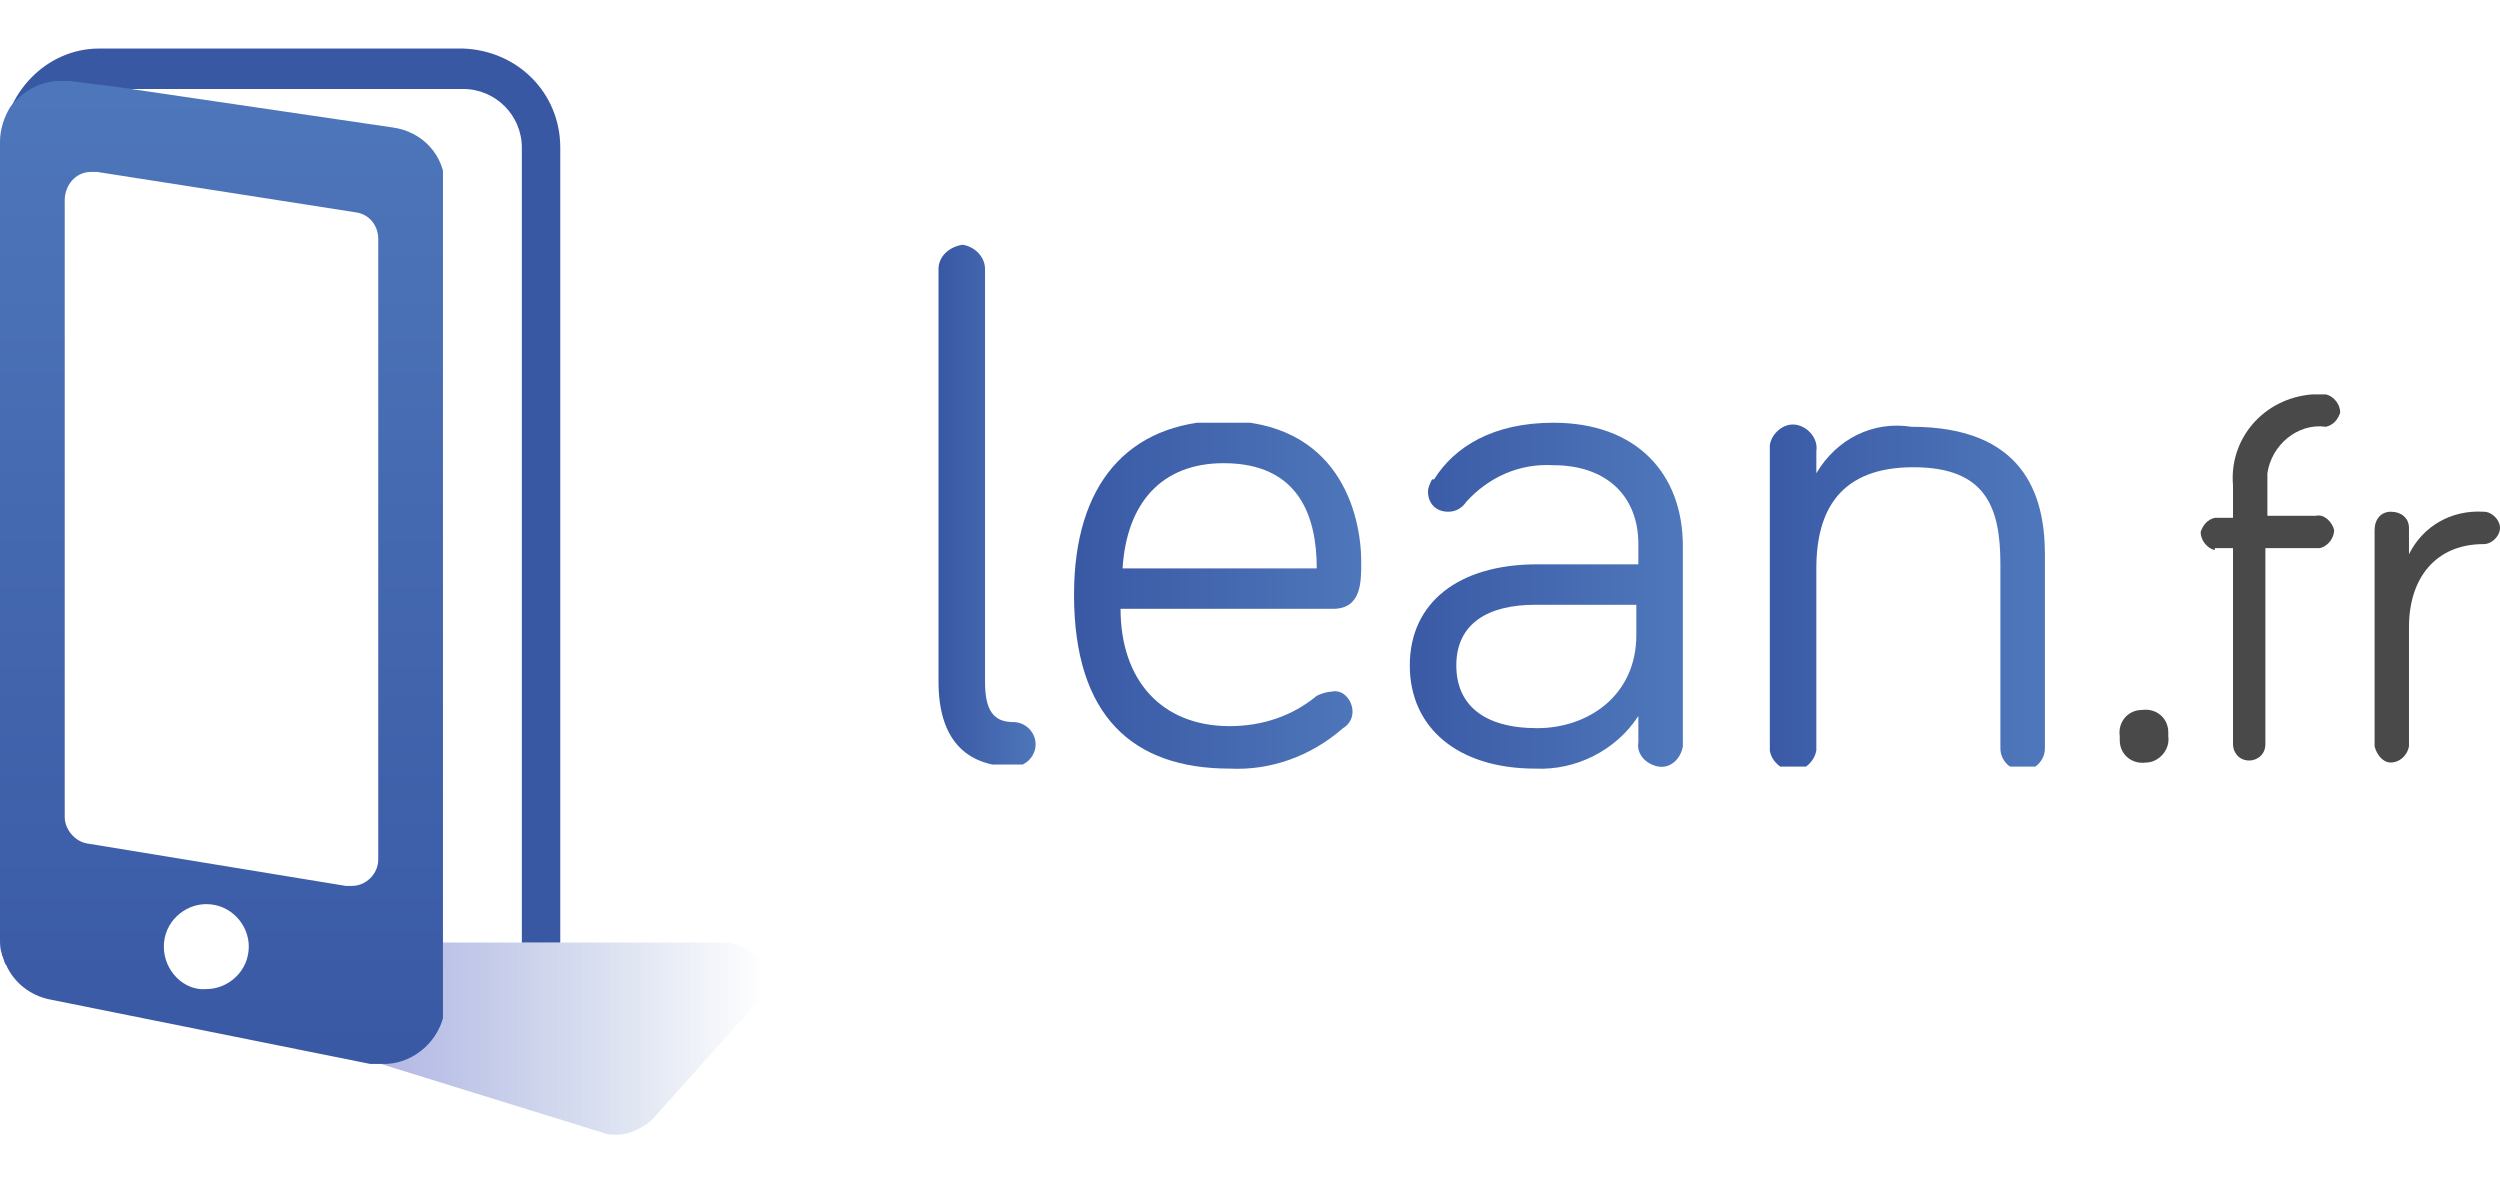
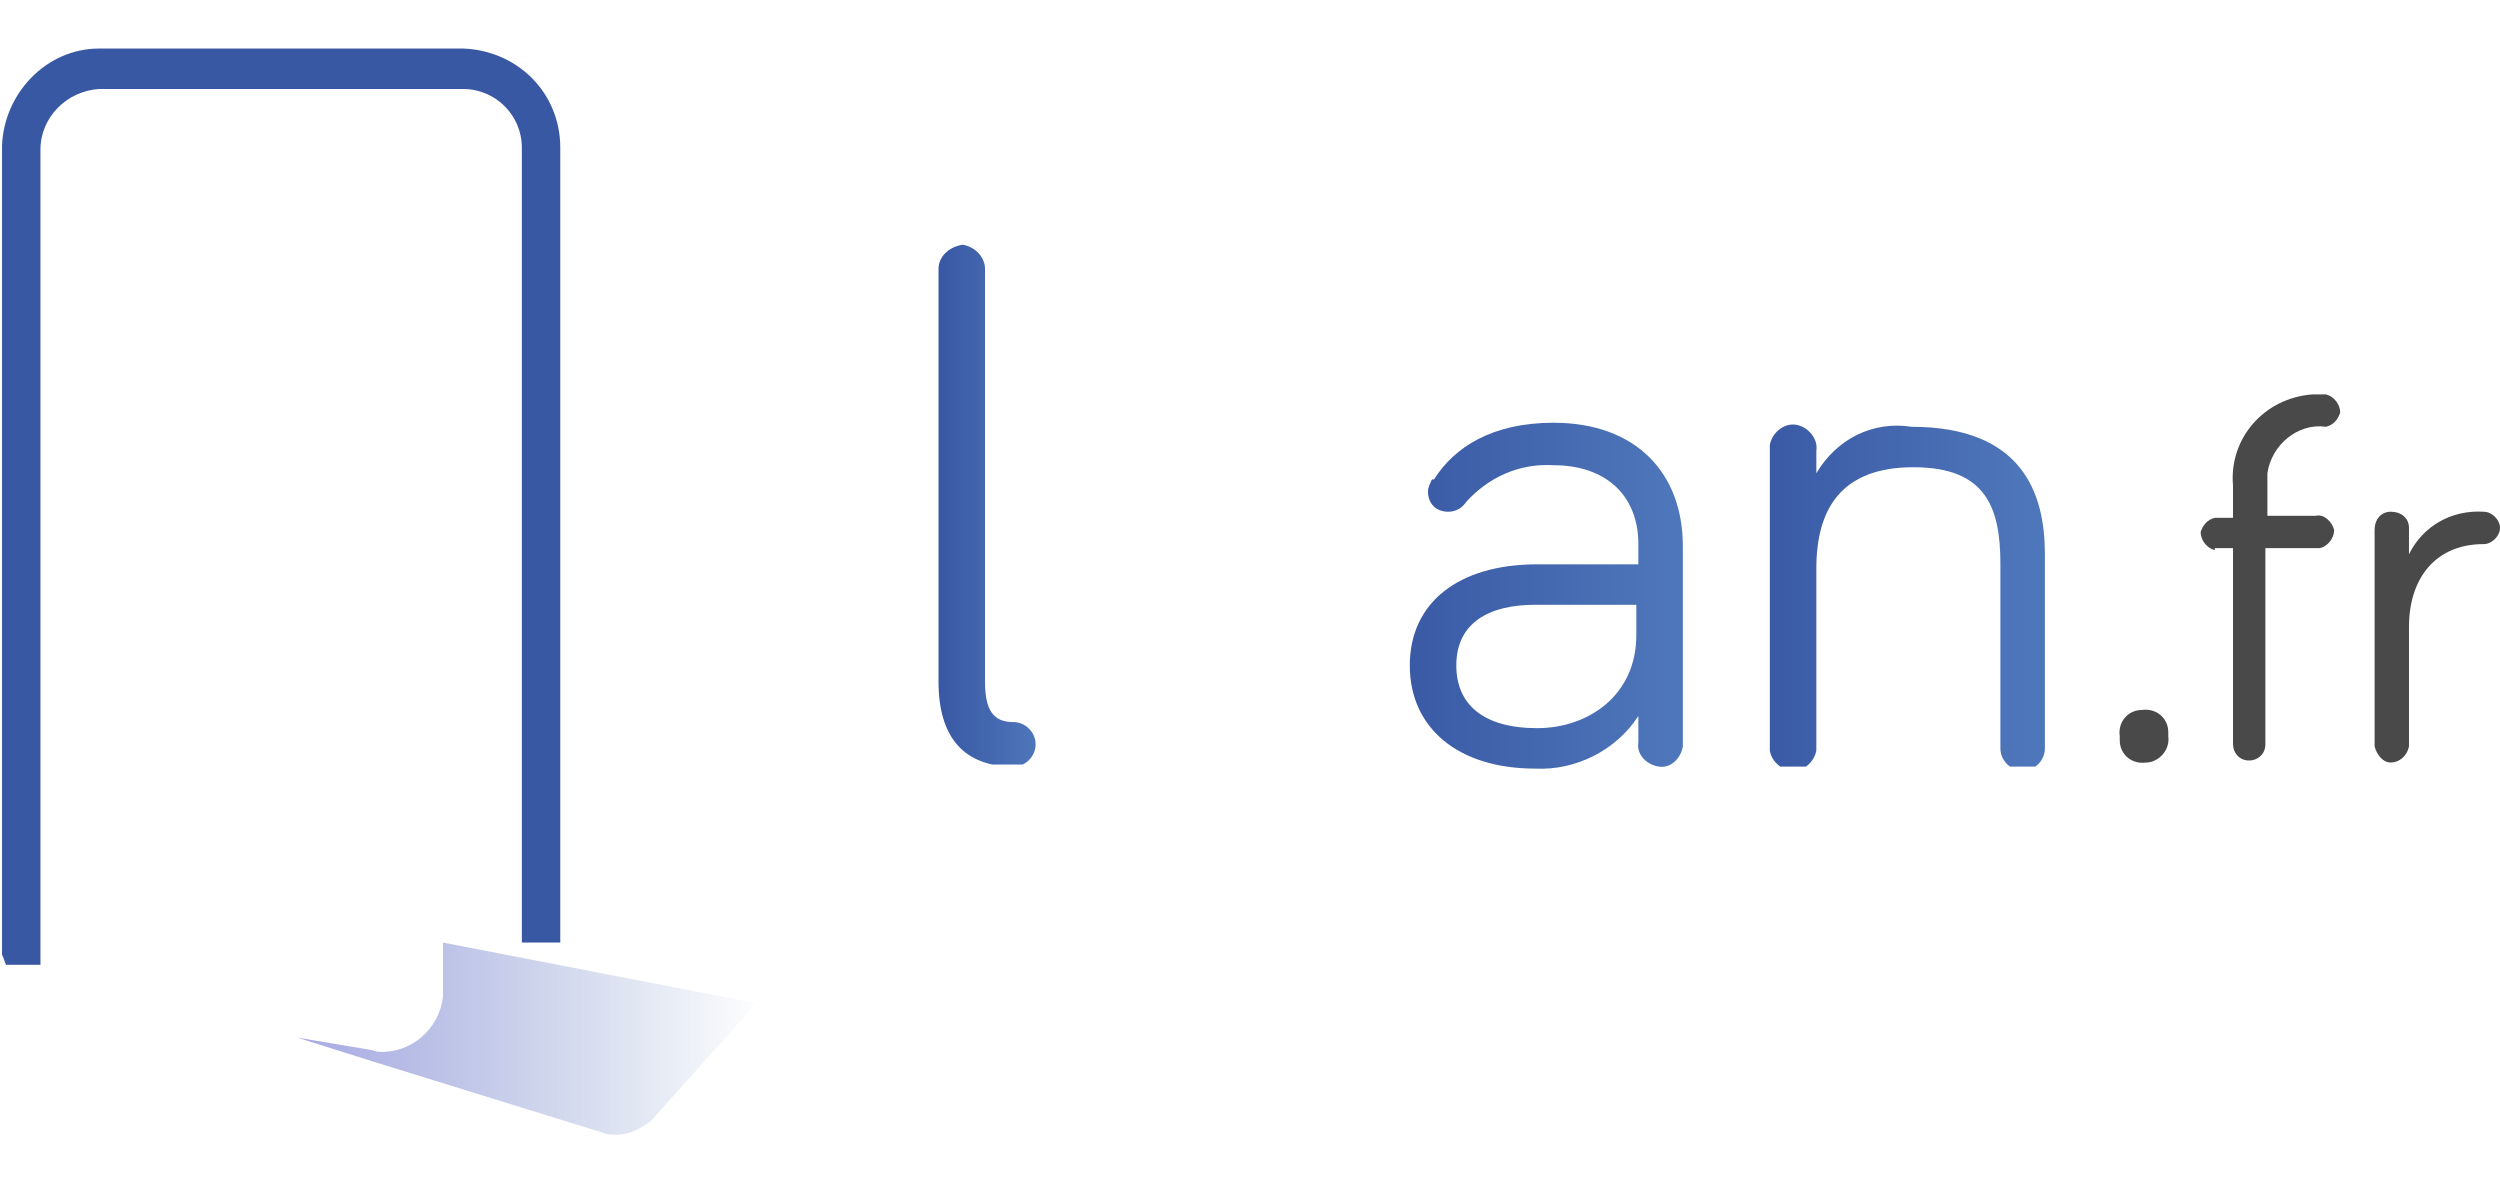
<svg xmlns="http://www.w3.org/2000/svg" xmlns:xlink="http://www.w3.org/1999/xlink" version="1.1" id="Calque_1" x="0px" y="0px" viewBox="0 0 123.6 58.5" style="enable-background:new 0 0 123.6 58.5;" xml:space="preserve">
  <style type="text/css">
	.st0{fill:#3958A4;}
	.st1{clip-path:url(#SVGID_5_);}
	.st2{fill:url(#SVGID_6_);}
	.st3{clip-path:url(#SVGID_8_);}
	.st4{fill:url(#SVGID_9_);}
	.st5{clip-path:url(#SVGID_11_);}
	.st6{fill:url(#SVGID_12_);}
	.st7{clip-path:url(#SVGID_14_);}
	.st8{fill:url(#SVGID_15_);}
	.st9{clip-path:url(#SVGID_17_);}
	.st10{fill:url(#SVGID_18_);}
	.st11{fill:#4A4949;}
</style>
  <title>lean-logotype</title>
  <path class="st0" d="M27.7,7.3v39.3h-1.9V7.3c0-1.6-1.3-2.9-2.9-2.9H4.9C3.3,4.5,2,5.8,2,7.4v40.3H0.3c-0.1-0.2-0.1-0.3-0.2-0.5v-40  c0.1-2.6,2.2-4.8,4.8-4.8h18C25.6,2.5,27.7,4.6,27.7,7.3L27.7,7.3" />
  <g>
    <defs>
-       <path id="SVGID_1_" d="M21.9,46.6v2.7c-0.2,1.6-1.6,2.8-3.2,2.7l-0.4-0.1l-3.6-0.6l3.8,1.2L29.8,56c0.2,0.1,0.5,0.1,0.7,0.1l0,0    c0.6,0,1.2-0.3,1.7-0.7l5.2-5.8c1.1-1.2,0.1-3-1.7-3L21.9,46.6z" />
+       <path id="SVGID_1_" d="M21.9,46.6v2.7c-0.2,1.6-1.6,2.8-3.2,2.7l-0.4-0.1l-3.6-0.6l3.8,1.2L29.8,56c0.2,0.1,0.5,0.1,0.7,0.1l0,0    c0.6,0,1.2-0.3,1.7-0.7l5.2-5.8L21.9,46.6z" />
    </defs>
    <linearGradient id="SVGID_2_" gradientUnits="userSpaceOnUse" x1="14.68" y1="51.3" x2="37.806" y2="51.3">
      <stop offset="0" style="stop-color:#6F70D3;stop-opacity:0.6" />
      <stop offset="0.144" style="stop-color:#676ECC;stop-opacity:0.513" />
      <stop offset="0.678" style="stop-color:#4D6AB8;stop-opacity:0.193" />
      <stop offset="1" style="stop-color:#4468B0;stop-opacity:0" />
    </linearGradient>
    <use xlink:href="#SVGID_1_" style="overflow:visible;fill:url(#SVGID_2_);" />
    <clipPath id="SVGID_3_">
      <use xlink:href="#SVGID_1_" style="overflow:visible;" />
    </clipPath>
  </g>
  <g>
    <defs>
      <path id="SVGID_4_" d="M8.1,46.8c0-1.2,1-2.1,2.1-2.1c1.2,0,2.1,1,2.1,2.1c0,1.2-1,2.1-2.1,2.1l0,0C9.1,49,8.1,48,8.1,46.8    L8.1,46.8 M17.1,43.8L4.3,41.7c-0.6-0.1-1.1-0.7-1.1-1.3V9.9c0-0.7,0.5-1.4,1.3-1.4c0,0,0,0,0,0c0.1,0,0.2,0,0.3,0l12.8,2    c0.7,0.1,1.1,0.7,1.1,1.3v30.7c0,0.7-0.6,1.3-1.3,1.3l0,0L17.1,43.8 M0.5,5.3C0.2,5.8,0,6.4,0,7v39.4c0,0.3,0,0.5,0.1,0.8    c0.1,0.2,0.1,0.4,0.2,0.5c0.4,0.9,1.2,1.5,2.1,1.7l15.9,3.2c0.2,0,0.5,0,0.7,0l0,0c1.6,0,3-1.4,3-3V9.2c0-1.5-1.1-2.7-2.6-2.9    L5.8,4.3L3.4,4H3C2,4,1.1,4.5,0.5,5.3" />
    </defs>
    <clipPath id="SVGID_5_">
      <use xlink:href="#SVGID_4_" style="overflow:visible;" />
    </clipPath>
    <g class="st1">
      <linearGradient id="SVGID_6_" gradientUnits="userSpaceOnUse" x1="-945.792" y1="657.914" x2="-944.812" y2="657.914" gradientTransform="matrix(3.038961e-15 -49.63 -49.63 -3.038961e-15 32663.211 -46886.473)">
        <stop offset="0" style="stop-color:#3958A4" />
        <stop offset="1" style="stop-color:#4E76BA" />
      </linearGradient>
-       <rect y="4" class="st2" width="21.9" height="48.7" />
    </g>
  </g>
  <g>
    <defs>
      <path id="SVGID_7_" d="M46.4,13.3v20.4c0,2.8,1.3,4.2,3.7,4.2c0.6,0,1.1-0.5,1.1-1.1s-0.5-1.1-1.1-1.1c0,0,0,0,0,0l0,0    c-1,0-1.4-0.6-1.4-2V13.3c0-0.6-0.5-1.1-1.1-1.2C46.9,12.2,46.4,12.7,46.4,13.3" />
    </defs>
    <clipPath id="SVGID_8_">
      <use xlink:href="#SVGID_7_" style="overflow:visible;" />
    </clipPath>
    <g class="st3">
      <linearGradient id="SVGID_9_" gradientUnits="userSpaceOnUse" x1="-750.331" y1="658.652" x2="-749.351" y2="658.652" gradientTransform="matrix(4.88 0 0 -4.88 3708.07 3239.23)">
        <stop offset="0" style="stop-color:#3958A4" />
        <stop offset="1" style="stop-color:#4E76BA" />
      </linearGradient>
      <rect x="46.4" y="12.1" class="st4" width="4.8" height="25.7" />
    </g>
  </g>
  <g>
    <defs>
      <path id="SVGID_10_" d="M60.5,22.9c3.7,0,4.6,2.6,4.6,5.2h-9.6C55.7,24.9,57.4,22.9,60.5,22.9 M53.1,29.4c0,6,2.9,8.6,7.7,8.6    c2,0.1,4-0.6,5.6-2c0.5-0.3,0.6-0.9,0.3-1.4c-0.2-0.3-0.5-0.5-0.9-0.4c-0.2,0-0.5,0.1-0.7,0.2c-1.2,1-2.7,1.5-4.3,1.5    c-3.4,0-5.4-2.3-5.4-5.8h10.5c1.4,0,1.4-1.3,1.4-2.3c0-2.4-1.1-7-6.9-7C55.8,20.9,53.1,23.9,53.1,29.4" />
    </defs>
    <clipPath id="SVGID_11_">
      <use xlink:href="#SVGID_10_" style="overflow:visible;" />
    </clipPath>
    <g class="st5">
      <linearGradient id="SVGID_12_" gradientUnits="userSpaceOnUse" x1="-878.643" y1="670.766" x2="-877.663" y2="670.766" gradientTransform="matrix(14.46 0 0 -14.46 12758.11 9728.73)">
        <stop offset="0" style="stop-color:#3958A4" />
        <stop offset="1" style="stop-color:#4E76BA" />
      </linearGradient>
-       <rect x="53.1" y="20.9" class="st6" width="14.2" height="17.2" />
    </g>
  </g>
  <g>
    <defs>
      <path id="SVGID_13_" d="M72,32.9c0-2.1,1.6-3,3.9-3h5v1.5c0,3-2.4,4.6-4.9,4.6C73.3,36,72,34.8,72,32.9 M70.8,23.7    c-0.1,0.2-0.2,0.4-0.2,0.6c0,0.6,0.4,1,1,1c0.4,0,0.7-0.2,0.9-0.5c1.1-1.2,2.6-1.9,4.3-1.8c2.6,0,4.2,1.5,4.2,3.9v1h-5    c-3.9,0-6.3,1.9-6.3,5s2.4,5.1,6.2,5.1c2,0.1,4-0.9,5.1-2.6v1.3c-0.1,0.6,0.4,1.1,1,1.2c0.6,0.1,1.1-0.4,1.2-1V27    c0-3.6-2.3-6.1-6.4-6.1c-3,0-4.9,1.2-5.9,2.8" />
    </defs>
    <clipPath id="SVGID_14_">
      <use xlink:href="#SVGID_13_" style="overflow:visible;" />
    </clipPath>
    <g class="st7">
      <linearGradient id="SVGID_15_" gradientUnits="userSpaceOnUse" x1="-875.395" y1="670.388" x2="-874.415" y2="670.388" gradientTransform="matrix(13.77 0 0 -13.77 12123.22 9260.7)">
        <stop offset="0" style="stop-color:#3958A4" />
        <stop offset="1" style="stop-color:#4E76BA" />
      </linearGradient>
      <rect x="69.7" y="20.9" class="st8" width="13.5" height="17.2" />
    </g>
  </g>
  <g>
    <defs>
      <path id="SVGID_16_" d="M89.8,23.4v-1.1c0.1-0.6-0.4-1.2-1-1.3c-0.6-0.1-1.2,0.4-1.3,1c0,0.1,0,0.1,0,0.2v14.6    c-0.1,0.6,0.4,1.2,1,1.3c0.6,0.1,1.2-0.4,1.3-1c0-0.1,0-0.1,0-0.2v-8.8c0-2.9,1.2-5,4.8-5s4.3,2,4.3,4.8v9.1    c0,0.6,0.5,1.1,1.1,1.1c0.6,0,1.1-0.5,1.1-1.1v-9.6c0-3-1.1-6.3-6.6-6.3C92.6,20.8,90.8,21.7,89.8,23.4" />
    </defs>
    <clipPath id="SVGID_17_">
      <use xlink:href="#SVGID_16_" style="overflow:visible;" />
    </clipPath>
    <g class="st9">
      <linearGradient id="SVGID_18_" gradientUnits="userSpaceOnUse" x1="-875.961" y1="670.418" x2="-874.981" y2="670.418" gradientTransform="matrix(13.88 0 0 -13.88 12245.03 9334.76)">
        <stop offset="0" style="stop-color:#3958A4" />
        <stop offset="1" style="stop-color:#4E76BA" />
      </linearGradient>
      <rect x="87.5" y="20.9" class="st10" width="13.6" height="17" />
    </g>
  </g>
  <path class="st11" d="M104.8,36.4c-0.1-0.7,0.4-1.3,1.1-1.3c0.7-0.1,1.3,0.4,1.3,1.1v0.2c0.1,0.7-0.5,1.3-1.1,1.3  c-0.7,0.1-1.3-0.4-1.3-1.1L104.8,36.4" />
  <path class="st11" d="M109.5,27.2c-0.4-0.1-0.7-0.5-0.7-0.9c0.1-0.3,0.3-0.6,0.7-0.7h0.9V24c-0.2-2.3,1.5-4.3,3.9-4.5  c0.2,0,0.5,0,0.7,0c0.4,0.1,0.7,0.5,0.7,0.9c-0.1,0.3-0.3,0.6-0.7,0.7c-1.4-0.2-2.7,0.9-2.9,2.3c0,0.2,0,0.4,0,0.6v1.5h2.4  c0.4-0.1,0.8,0.3,0.9,0.7c0,0,0,0,0,0c0,0.4-0.3,0.8-0.7,0.9H112v9.7c0,0.5-0.4,0.8-0.8,0.8c-0.5,0-0.8-0.4-0.8-0.8v-9.7H109.5z" />
  <path class="st11" d="M119.1,27.4c0.7-1.4,2.1-2.2,3.7-2.1c0.4,0,0.8,0.4,0.8,0.8c0,0.4-0.4,0.8-0.8,0.8l0,0c-2.4,0-3.7,1.7-3.7,4.1  v5.9c-0.1,0.5-0.5,0.8-0.9,0.8c-0.4,0-0.7-0.4-0.8-0.8V26.2c0-0.5,0.3-0.9,0.8-0.9s0.9,0.3,0.9,0.8c0,0.1,0,0.1,0,0.2V27.4z" />
</svg>